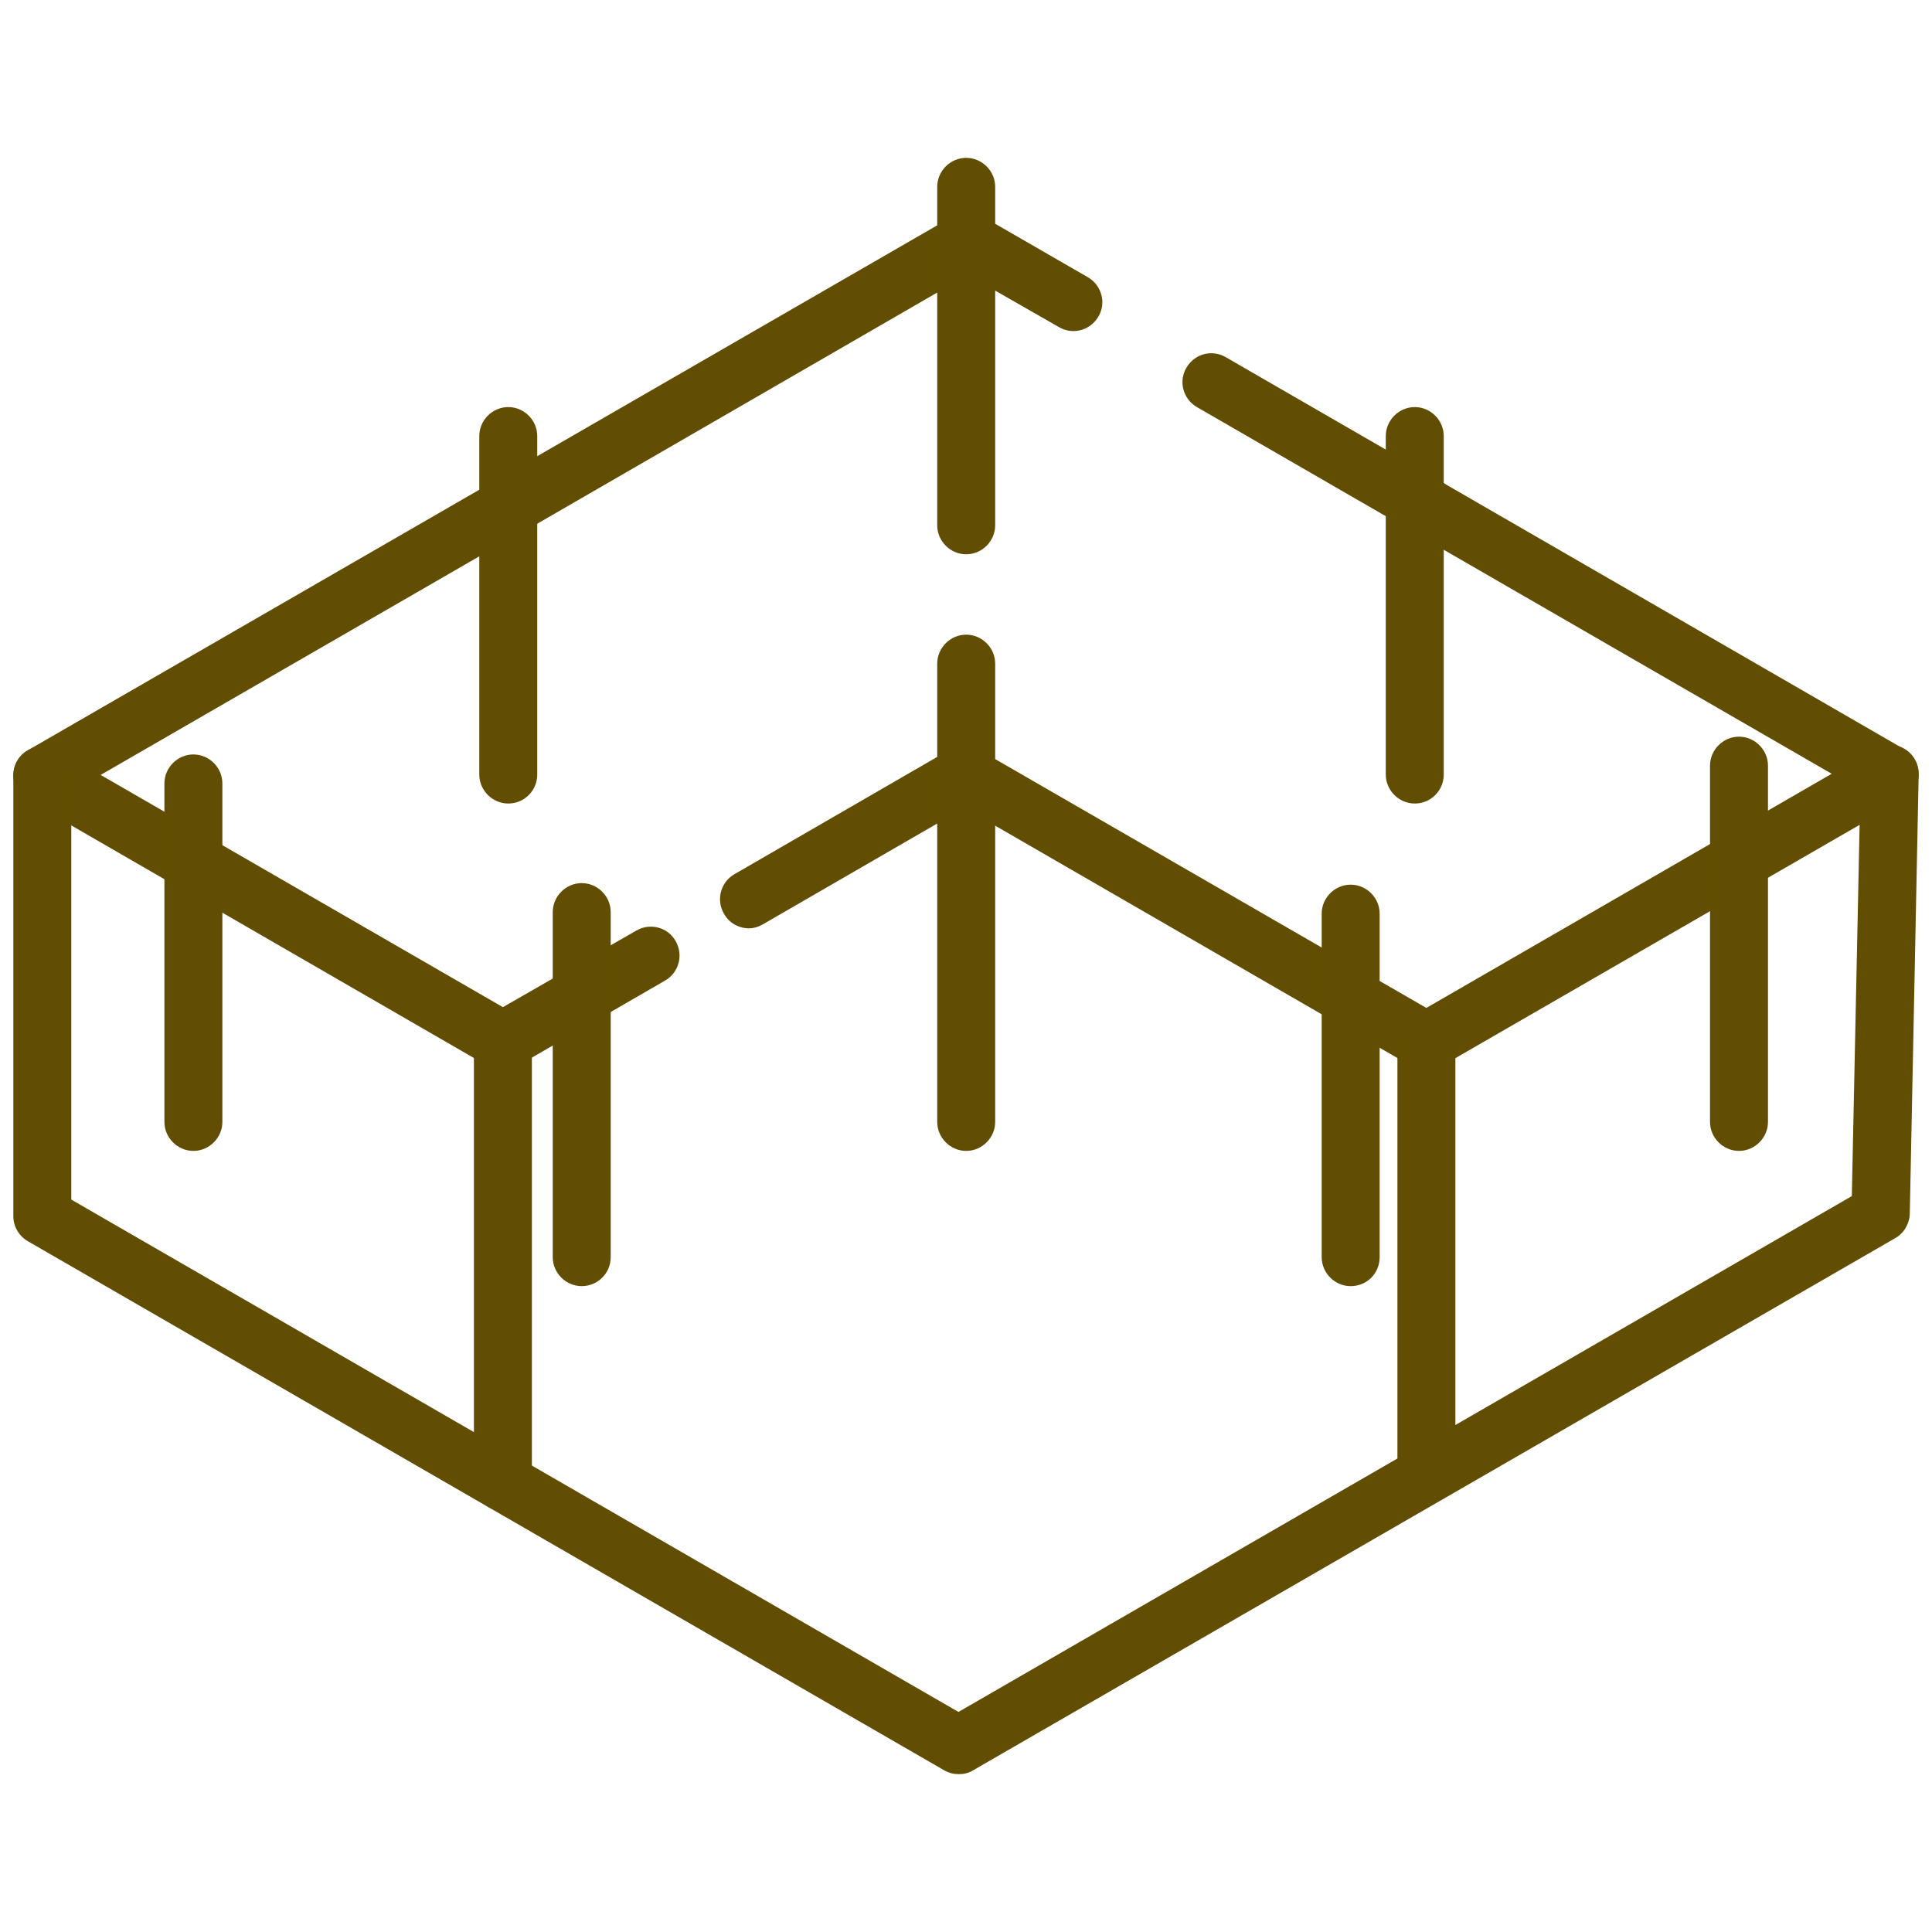
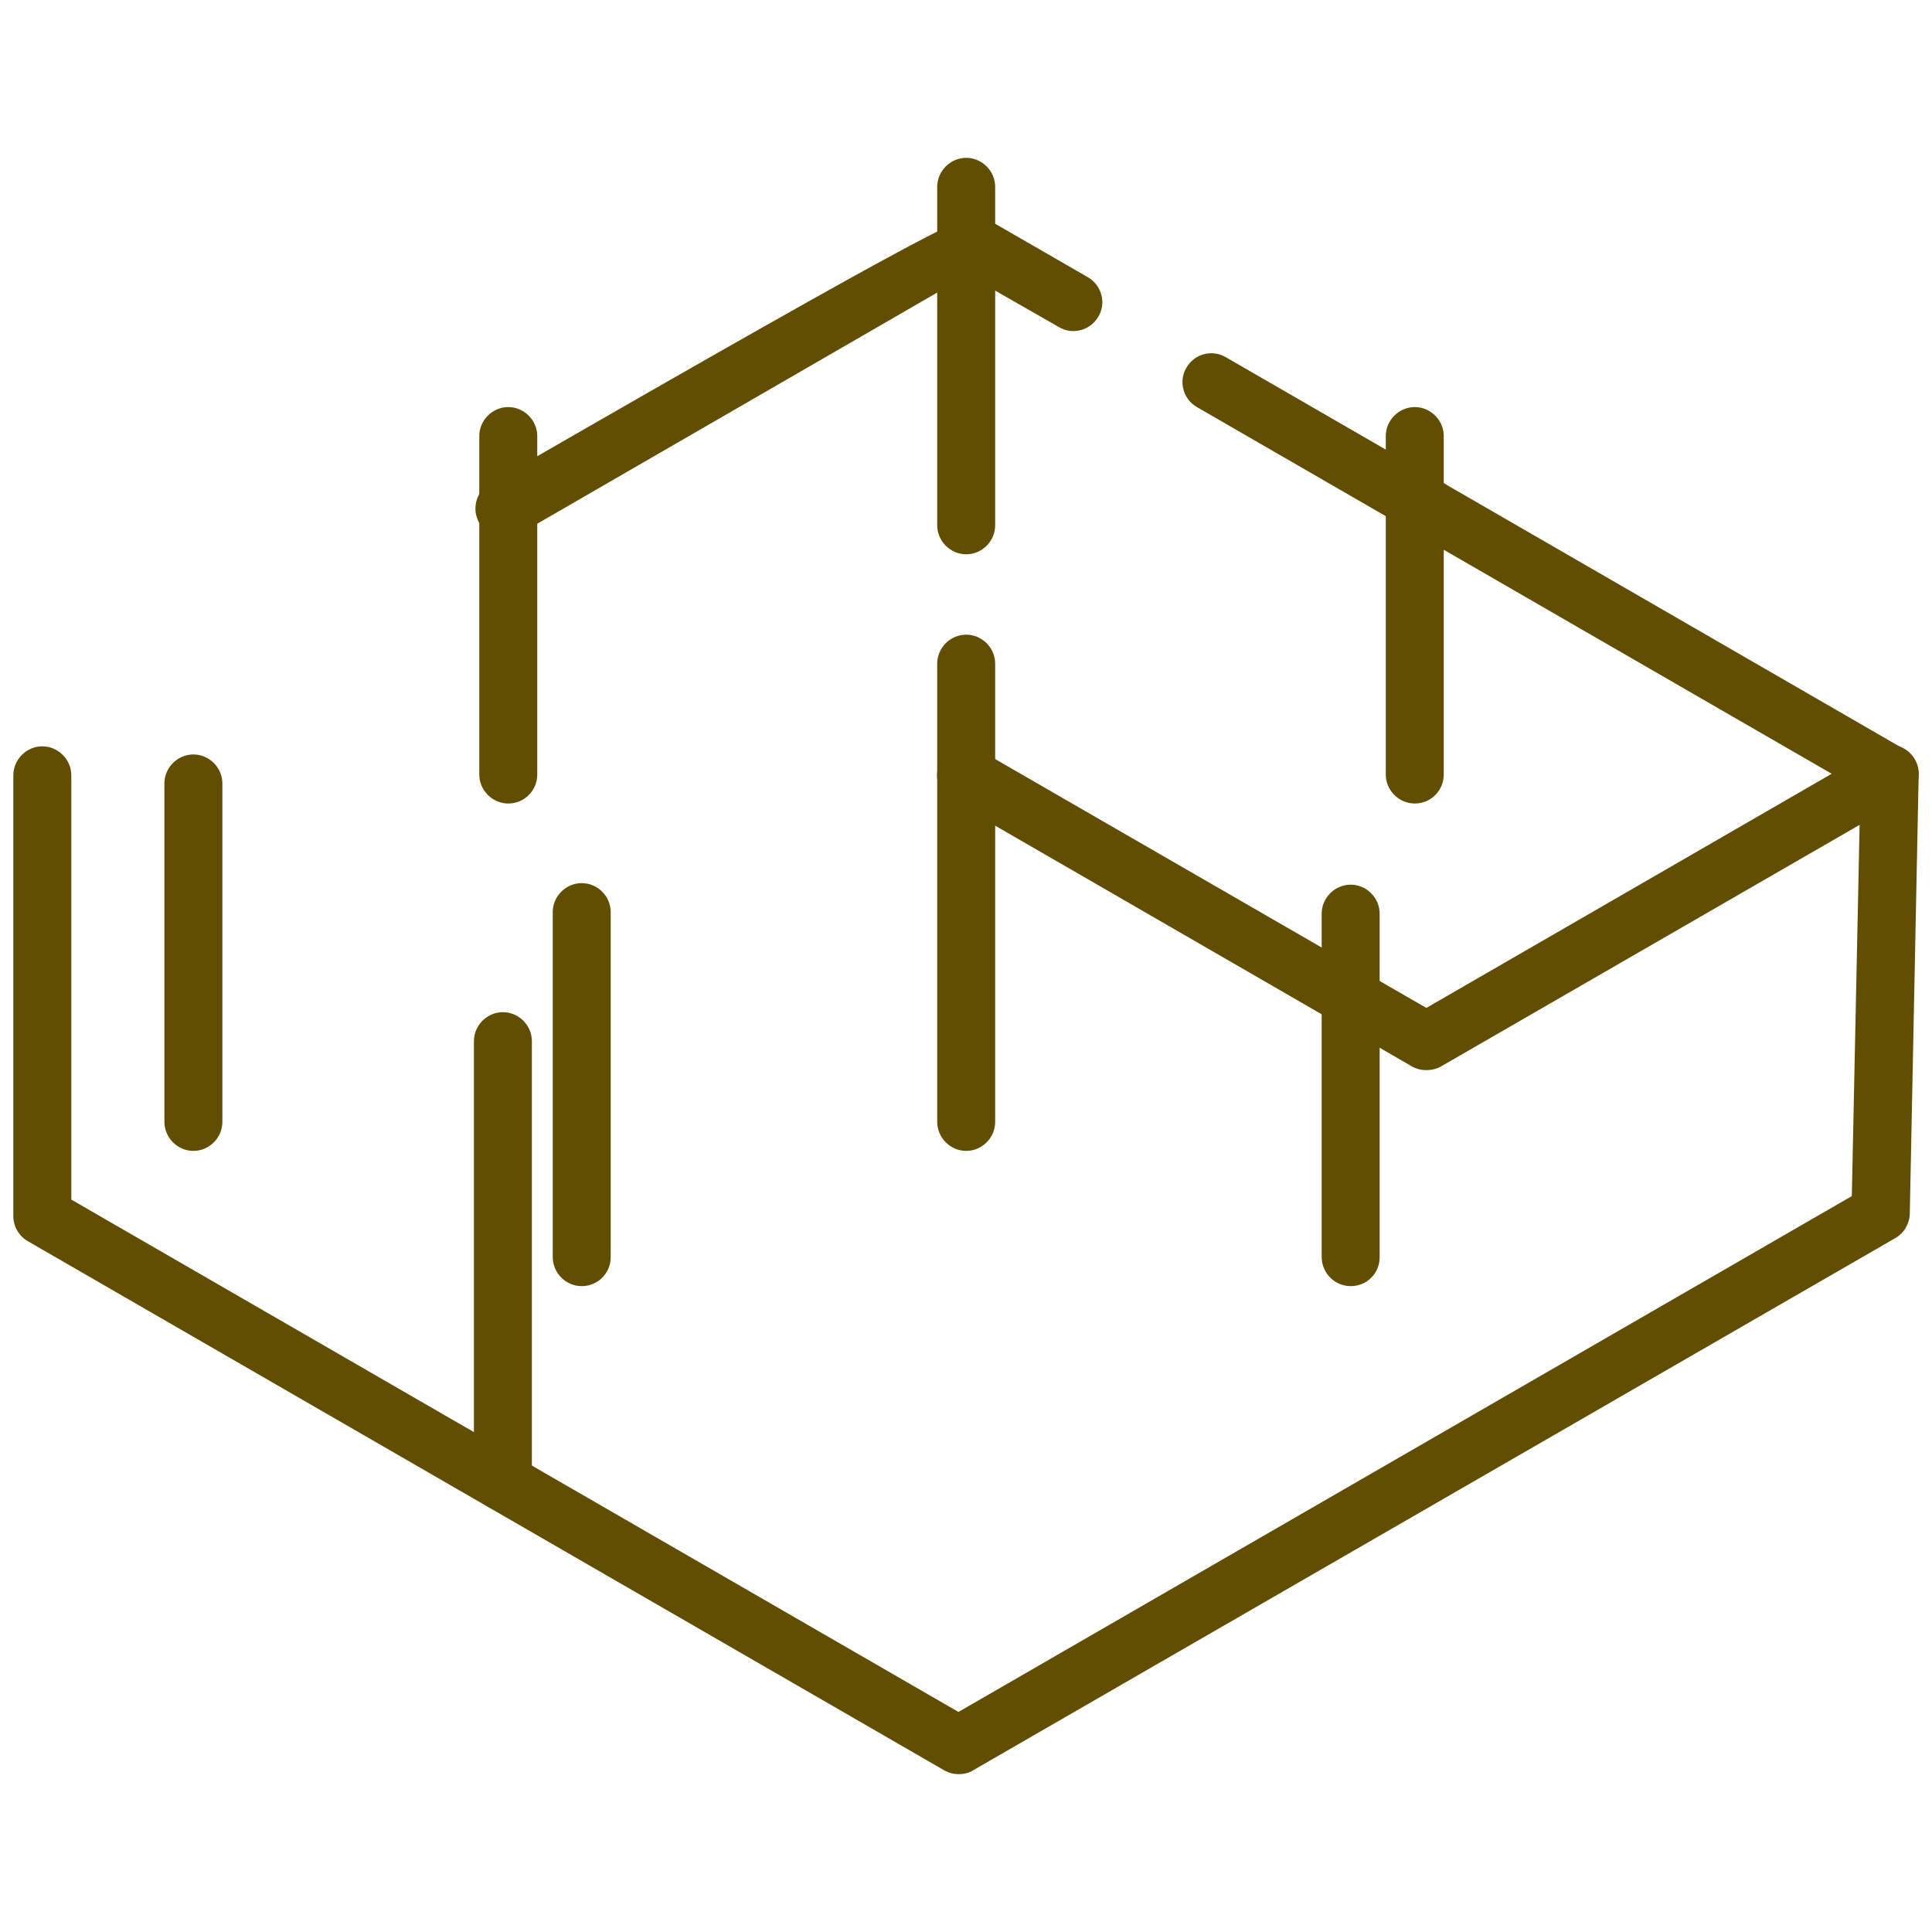
<svg xmlns="http://www.w3.org/2000/svg" width="50" height="50" viewBox="0 0 50 50" fill="none">
-   <path d="M13.055 13.915C12.795 13.915 12.545 13.785 12.405 13.535C12.195 13.175 12.325 12.715 12.675 12.515L24.665 5.595C24.895 5.465 25.185 5.465 25.415 5.595L28.155 7.175C28.515 7.385 28.635 7.845 28.425 8.195C28.215 8.555 27.755 8.675 27.405 8.465L25.045 7.115L13.435 13.825C13.315 13.885 13.185 13.915 13.055 13.915Z" fill="#614E02" />
+   <path d="M13.055 13.915C12.795 13.915 12.545 13.785 12.405 13.535C12.195 13.175 12.325 12.715 12.675 12.515C24.895 5.465 25.185 5.465 25.415 5.595L28.155 7.175C28.515 7.385 28.635 7.845 28.425 8.195C28.215 8.555 27.755 8.675 27.405 8.465L25.045 7.115L13.435 13.825C13.315 13.885 13.185 13.915 13.055 13.915Z" fill="#614E02" />
  <path d="M36.955 13.875C36.825 13.875 36.695 13.845 36.585 13.775L30.975 10.535C30.615 10.325 30.495 9.865 30.705 9.515C30.915 9.155 31.365 9.035 31.725 9.245L37.335 12.485C37.695 12.695 37.815 13.155 37.605 13.505C37.465 13.735 37.215 13.875 36.955 13.875Z" fill="#614E02" />
  <path d="M36.914 27.695C36.784 27.695 36.654 27.665 36.534 27.595L24.624 20.715C24.264 20.505 24.144 20.045 24.354 19.695C24.564 19.335 25.024 19.215 25.374 19.425L36.914 26.085L47.404 20.025L36.614 13.795C36.254 13.585 36.134 13.125 36.344 12.775C36.554 12.415 37.014 12.295 37.364 12.505L49.274 19.385C49.504 19.515 49.654 19.765 49.654 20.035C49.654 20.305 49.514 20.555 49.274 20.685L37.284 27.605C37.174 27.665 37.044 27.695 36.914 27.695Z" fill="#614E02" />
-   <path d="M19.385 24.025C19.125 24.025 18.875 23.895 18.735 23.645C18.525 23.285 18.655 22.825 19.005 22.625L24.625 19.375C24.985 19.165 25.445 19.295 25.645 19.645C25.855 20.005 25.725 20.465 25.375 20.665L19.755 23.915C19.635 23.985 19.505 24.025 19.385 24.025Z" fill="#614E02" />
-   <path d="M13.015 27.695C12.885 27.695 12.755 27.665 12.635 27.595L0.725 20.715C0.495 20.585 0.345 20.335 0.345 20.065C0.345 19.795 0.485 19.545 0.725 19.415L12.715 12.495C13.075 12.285 13.535 12.415 13.735 12.765C13.945 13.125 13.815 13.585 13.465 13.785L2.605 20.055L13.015 26.065L16.465 24.085C16.825 23.875 17.285 23.995 17.485 24.355C17.695 24.715 17.565 25.175 17.215 25.375L13.395 27.585C13.275 27.665 13.145 27.695 13.015 27.695Z" fill="#614E02" />
  <path d="M5.005 29.785C4.595 29.785 4.255 29.445 4.255 29.035V20.275C4.255 19.865 4.595 19.525 5.005 19.525C5.415 19.525 5.755 19.865 5.755 20.275V29.035C5.755 29.445 5.415 29.785 5.005 29.785Z" fill="#614E02" />
  <path d="M13.154 20.795C12.744 20.795 12.404 20.455 12.404 20.045V11.285C12.404 10.875 12.744 10.535 13.154 10.535C13.564 10.535 13.904 10.875 13.904 11.285V20.045C13.904 20.455 13.574 20.795 13.154 20.795Z" fill="#614E02" />
  <path d="M25.005 14.345C24.595 14.345 24.255 14.005 24.255 13.595V4.835C24.255 4.425 24.595 4.085 25.005 4.085C25.415 4.085 25.755 4.425 25.755 4.835V13.595C25.755 14.005 25.415 14.345 25.005 14.345Z" fill="#614E02" />
  <path d="M36.614 20.795C36.204 20.795 35.864 20.455 35.864 20.045V11.285C35.864 10.875 36.204 10.535 36.614 10.535C37.024 10.535 37.364 10.875 37.364 11.285V20.045C37.364 20.455 37.034 20.795 36.614 20.795Z" fill="#614E02" />
  <path d="M15.055 33.285C14.645 33.285 14.305 32.945 14.305 32.535V23.605C14.305 23.195 14.645 22.855 15.055 22.855C15.465 22.855 15.805 23.195 15.805 23.605V32.535C15.805 32.955 15.465 33.285 15.055 33.285Z" fill="#614E02" />
  <path d="M34.955 33.285C34.545 33.285 34.205 32.945 34.205 32.535V23.645C34.205 23.235 34.545 22.895 34.955 22.895C35.365 22.895 35.705 23.235 35.705 23.645V32.535C35.705 32.955 35.375 33.285 34.955 33.285Z" fill="#614E02" />
-   <path d="M45.005 29.785C44.595 29.785 44.255 29.445 44.255 29.035V19.815C44.255 19.405 44.595 19.065 45.005 19.065C45.415 19.065 45.755 19.405 45.755 19.815V29.035C45.755 29.445 45.415 29.785 45.005 29.785Z" fill="#614E02" />
  <path d="M25.005 29.785C24.595 29.785 24.255 29.445 24.255 29.035V17.175C24.255 16.765 24.595 16.425 25.005 16.425C25.415 16.425 25.755 16.765 25.755 17.175V29.035C25.755 29.445 25.415 29.785 25.005 29.785Z" fill="#614E02" />
  <path d="M13.015 39.105C12.605 39.105 12.265 38.765 12.265 38.355V26.945C12.265 26.535 12.605 26.195 13.015 26.195C13.425 26.195 13.765 26.535 13.765 26.945V38.355C13.765 38.775 13.435 39.105 13.015 39.105Z" fill="#614E02" />
-   <path d="M36.915 38.905C36.505 38.905 36.165 38.565 36.165 38.155V26.945C36.165 26.535 36.505 26.195 36.915 26.195C37.325 26.195 37.665 26.535 37.665 26.945V38.155C37.665 38.575 37.335 38.905 36.915 38.905Z" fill="#614E02" />
  <path d="M24.815 45.915C24.685 45.915 24.555 45.885 24.435 45.815L0.725 32.125C0.495 31.995 0.345 31.745 0.345 31.475V20.065C0.345 19.655 0.685 19.315 1.095 19.315C1.505 19.315 1.845 19.655 1.845 20.065V31.045L24.805 44.305L47.925 30.955L48.155 20.005C48.165 19.595 48.495 19.275 48.905 19.275C48.905 19.275 48.915 19.275 48.925 19.275C49.335 19.285 49.665 19.625 49.655 20.045L49.425 31.415C49.415 31.675 49.275 31.915 49.045 32.045L25.185 45.815C25.075 45.885 24.945 45.915 24.815 45.915Z" fill="#614E02" />
</svg>